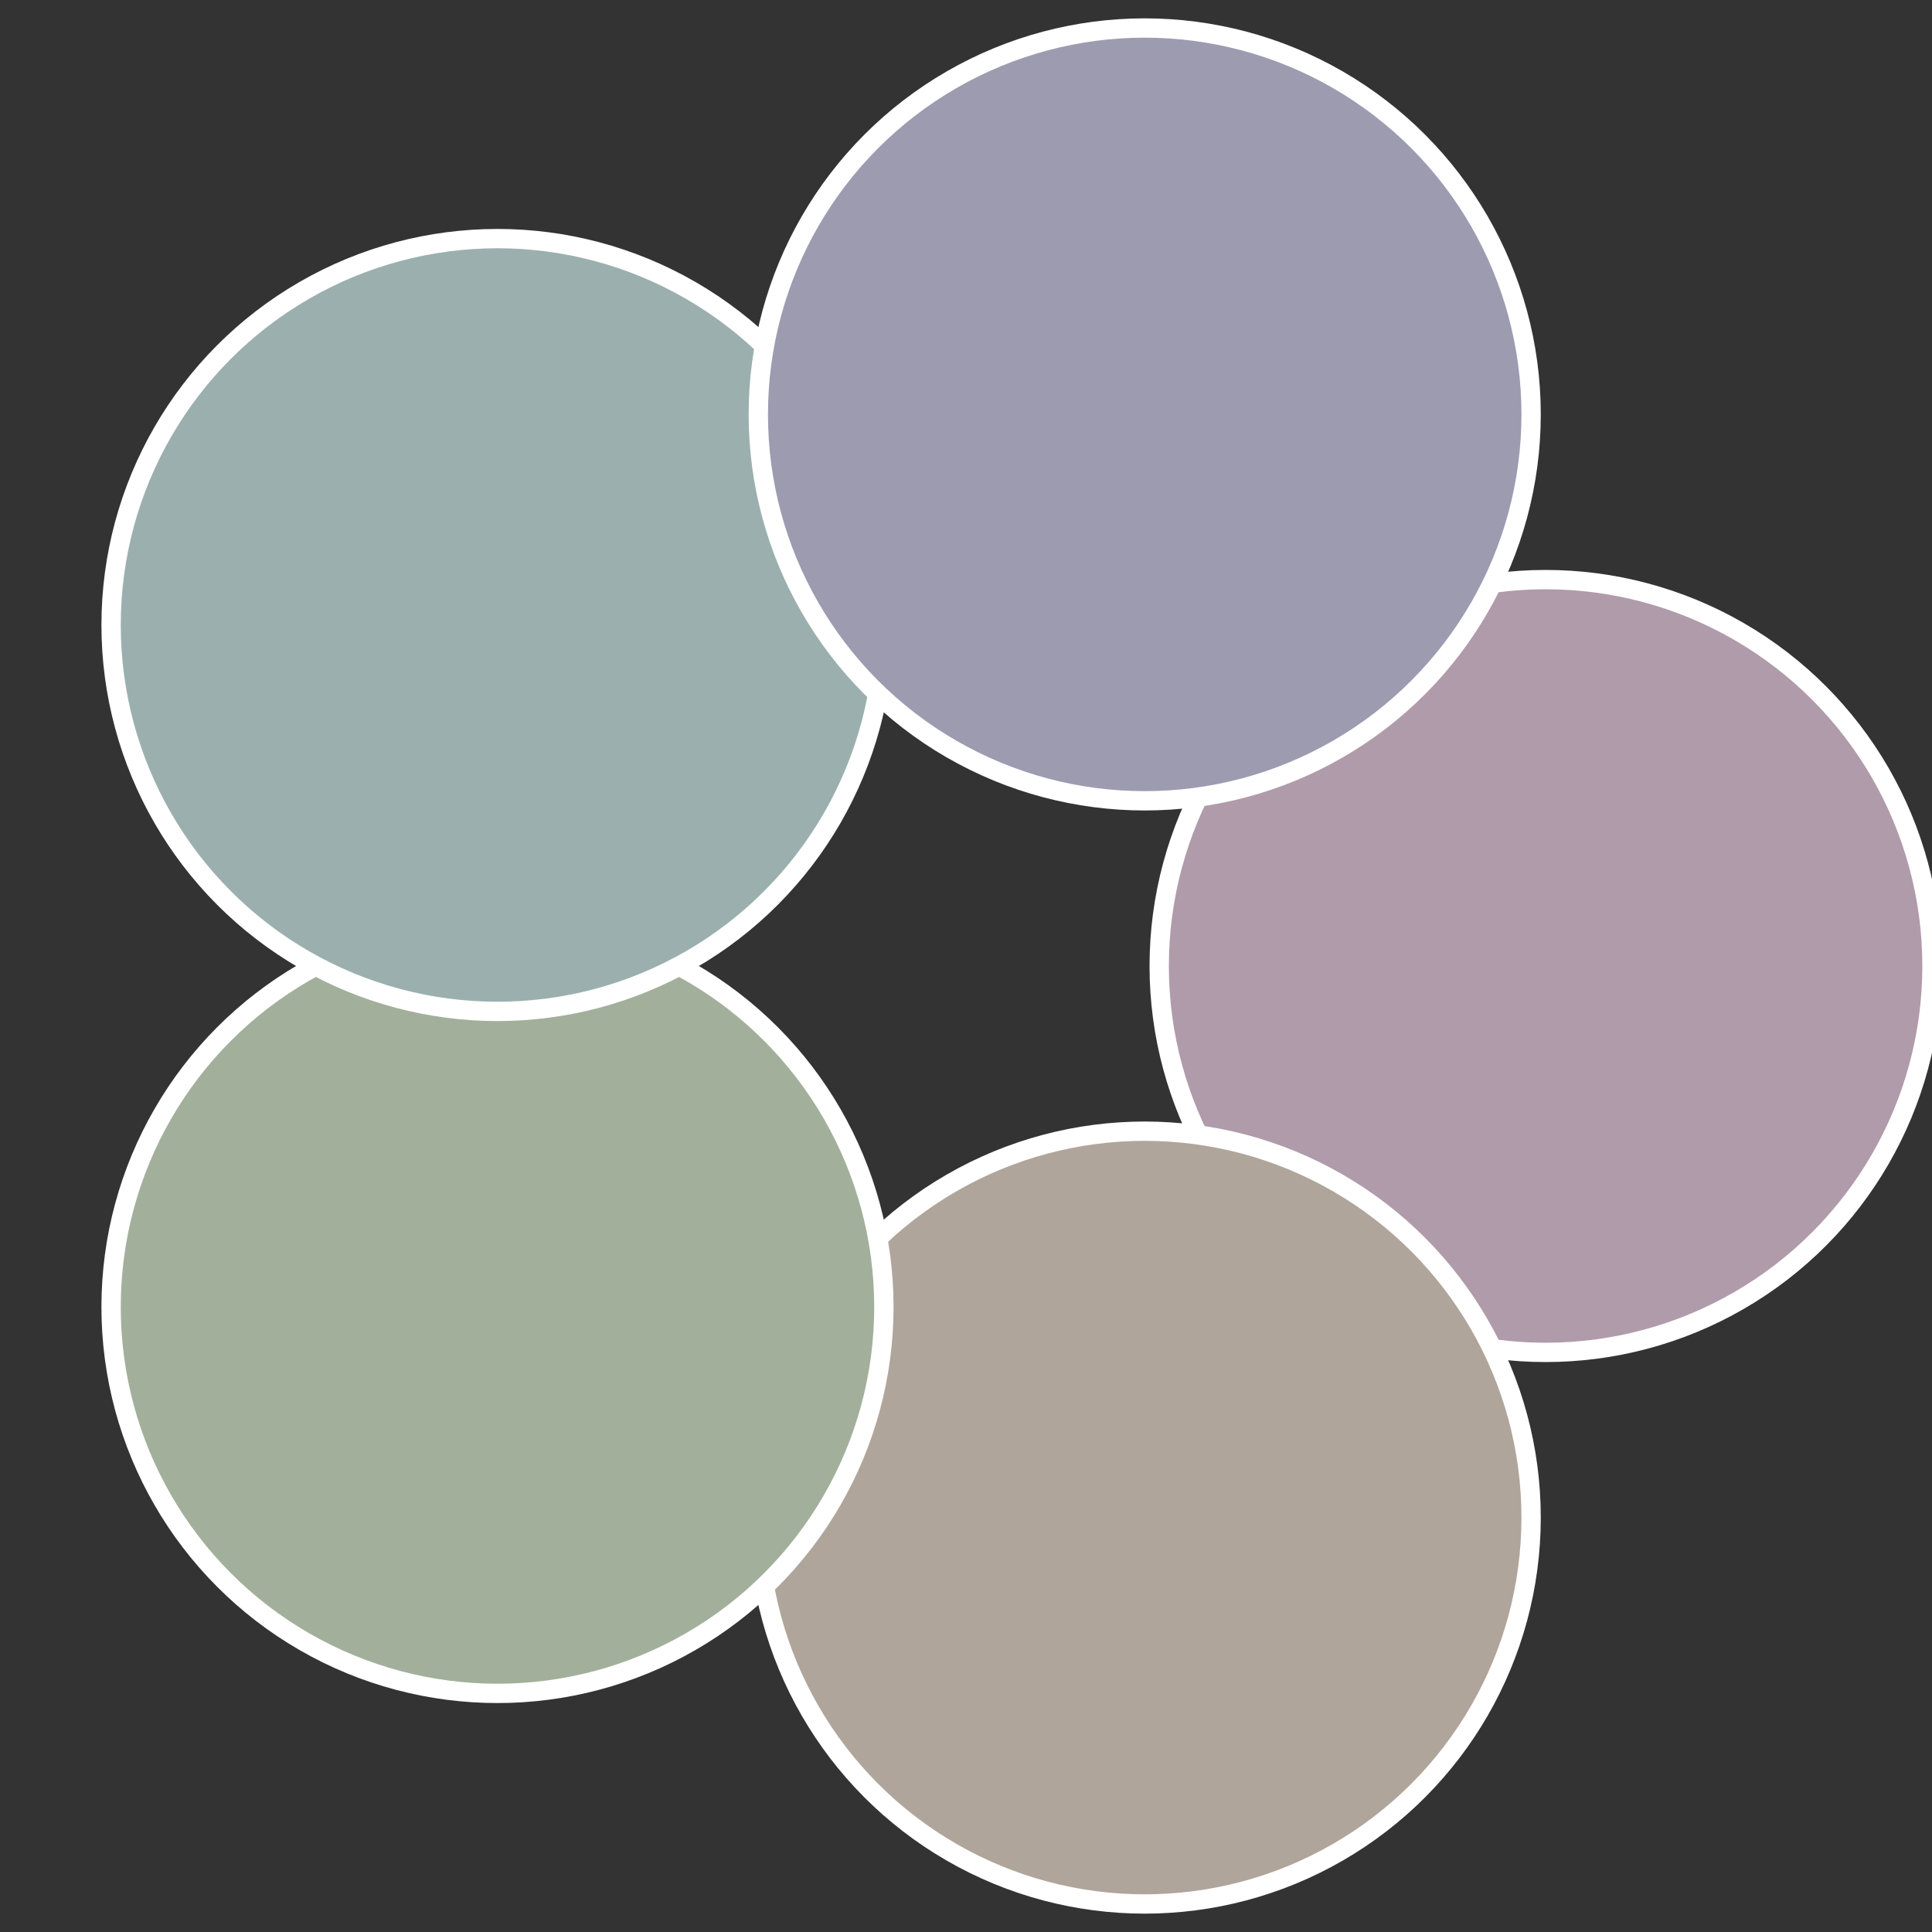
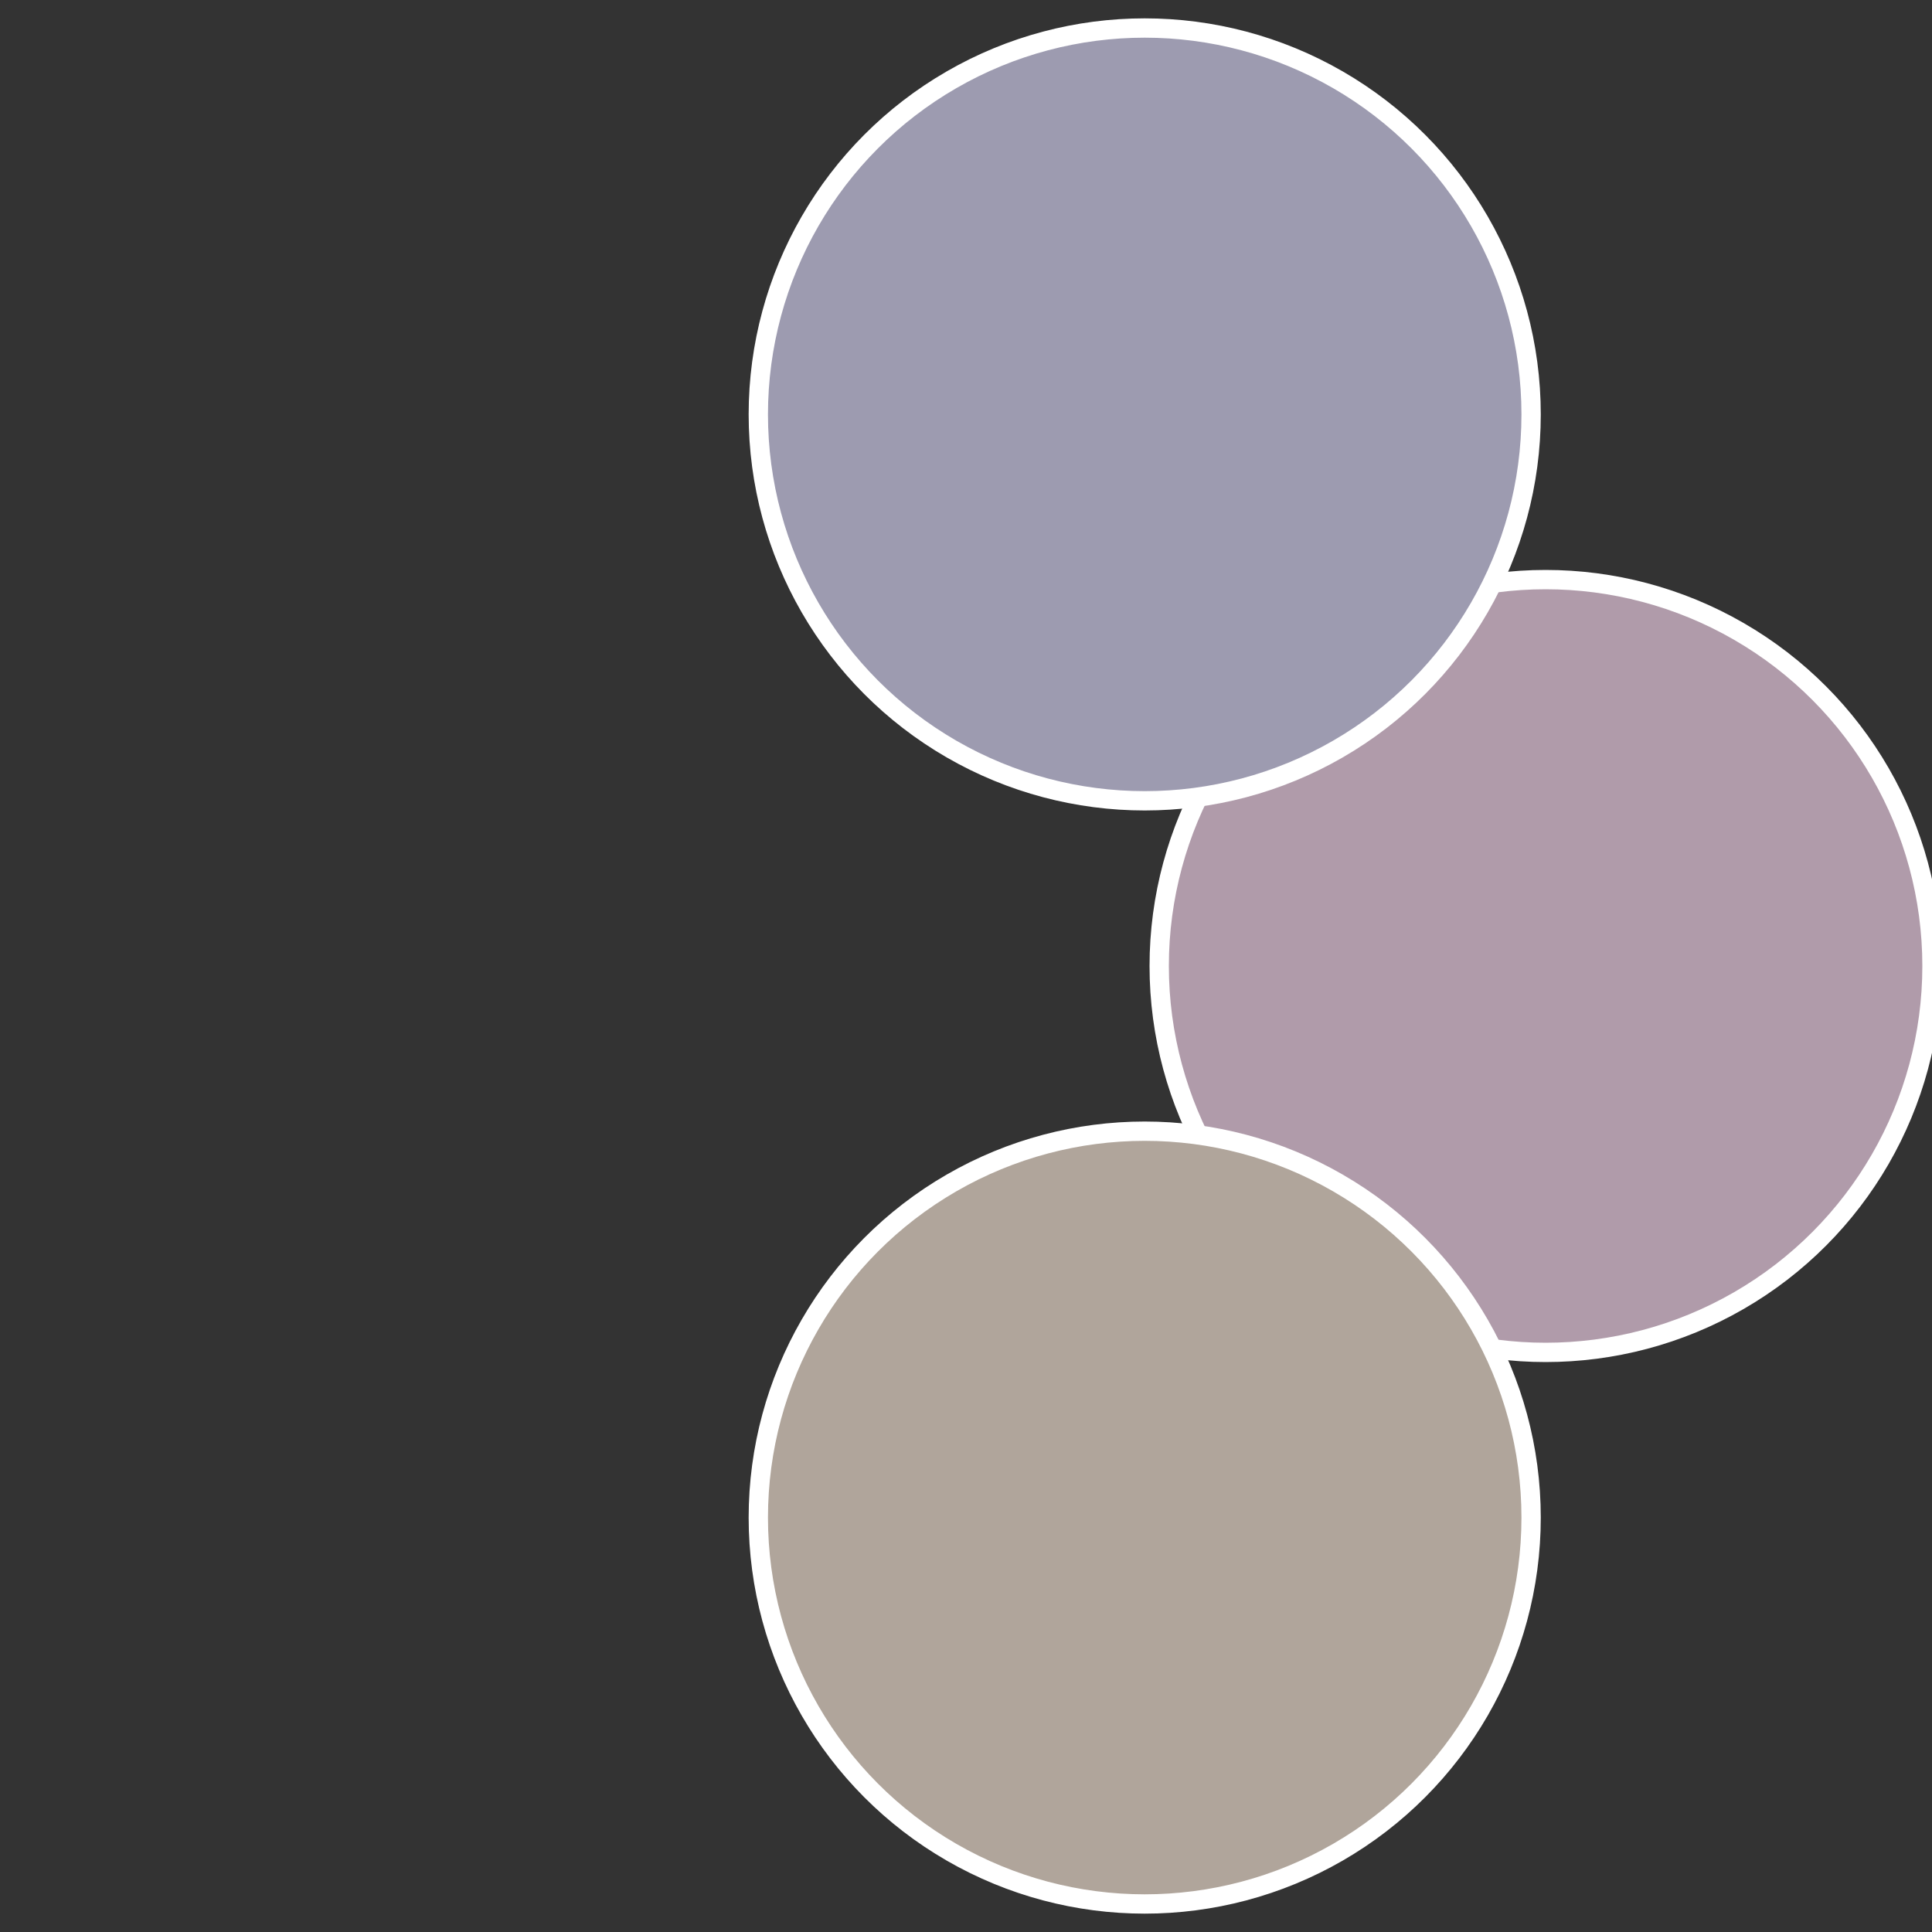
<svg xmlns="http://www.w3.org/2000/svg" width="500" height="500" viewBox="-1 -1 2 2">
  <rect x="-1" y="-1" width="2" height="2" fill="#333333" stroke="none" />
  <circle cx="0.6" cy="0" r="0.4" fill="#b09baa" stroke="#fff" stroke-width="1%" />
  <circle cx="0.185" cy="0.571" r="0.4" fill="#b0a59b" stroke="#fff" stroke-width="1%" />
-   <circle cx="-0.485" cy="0.353" r="0.4" fill="#a2b09b" stroke="#fff" stroke-width="1%" />
-   <circle cx="-0.485" cy="-0.353" r="0.4" fill="#9bb0ae" stroke="#fff" stroke-width="1%" />
  <circle cx="0.185" cy="-0.571" r="0.4" fill="#9d9bb0" stroke="#fff" stroke-width="1%" />
</svg>